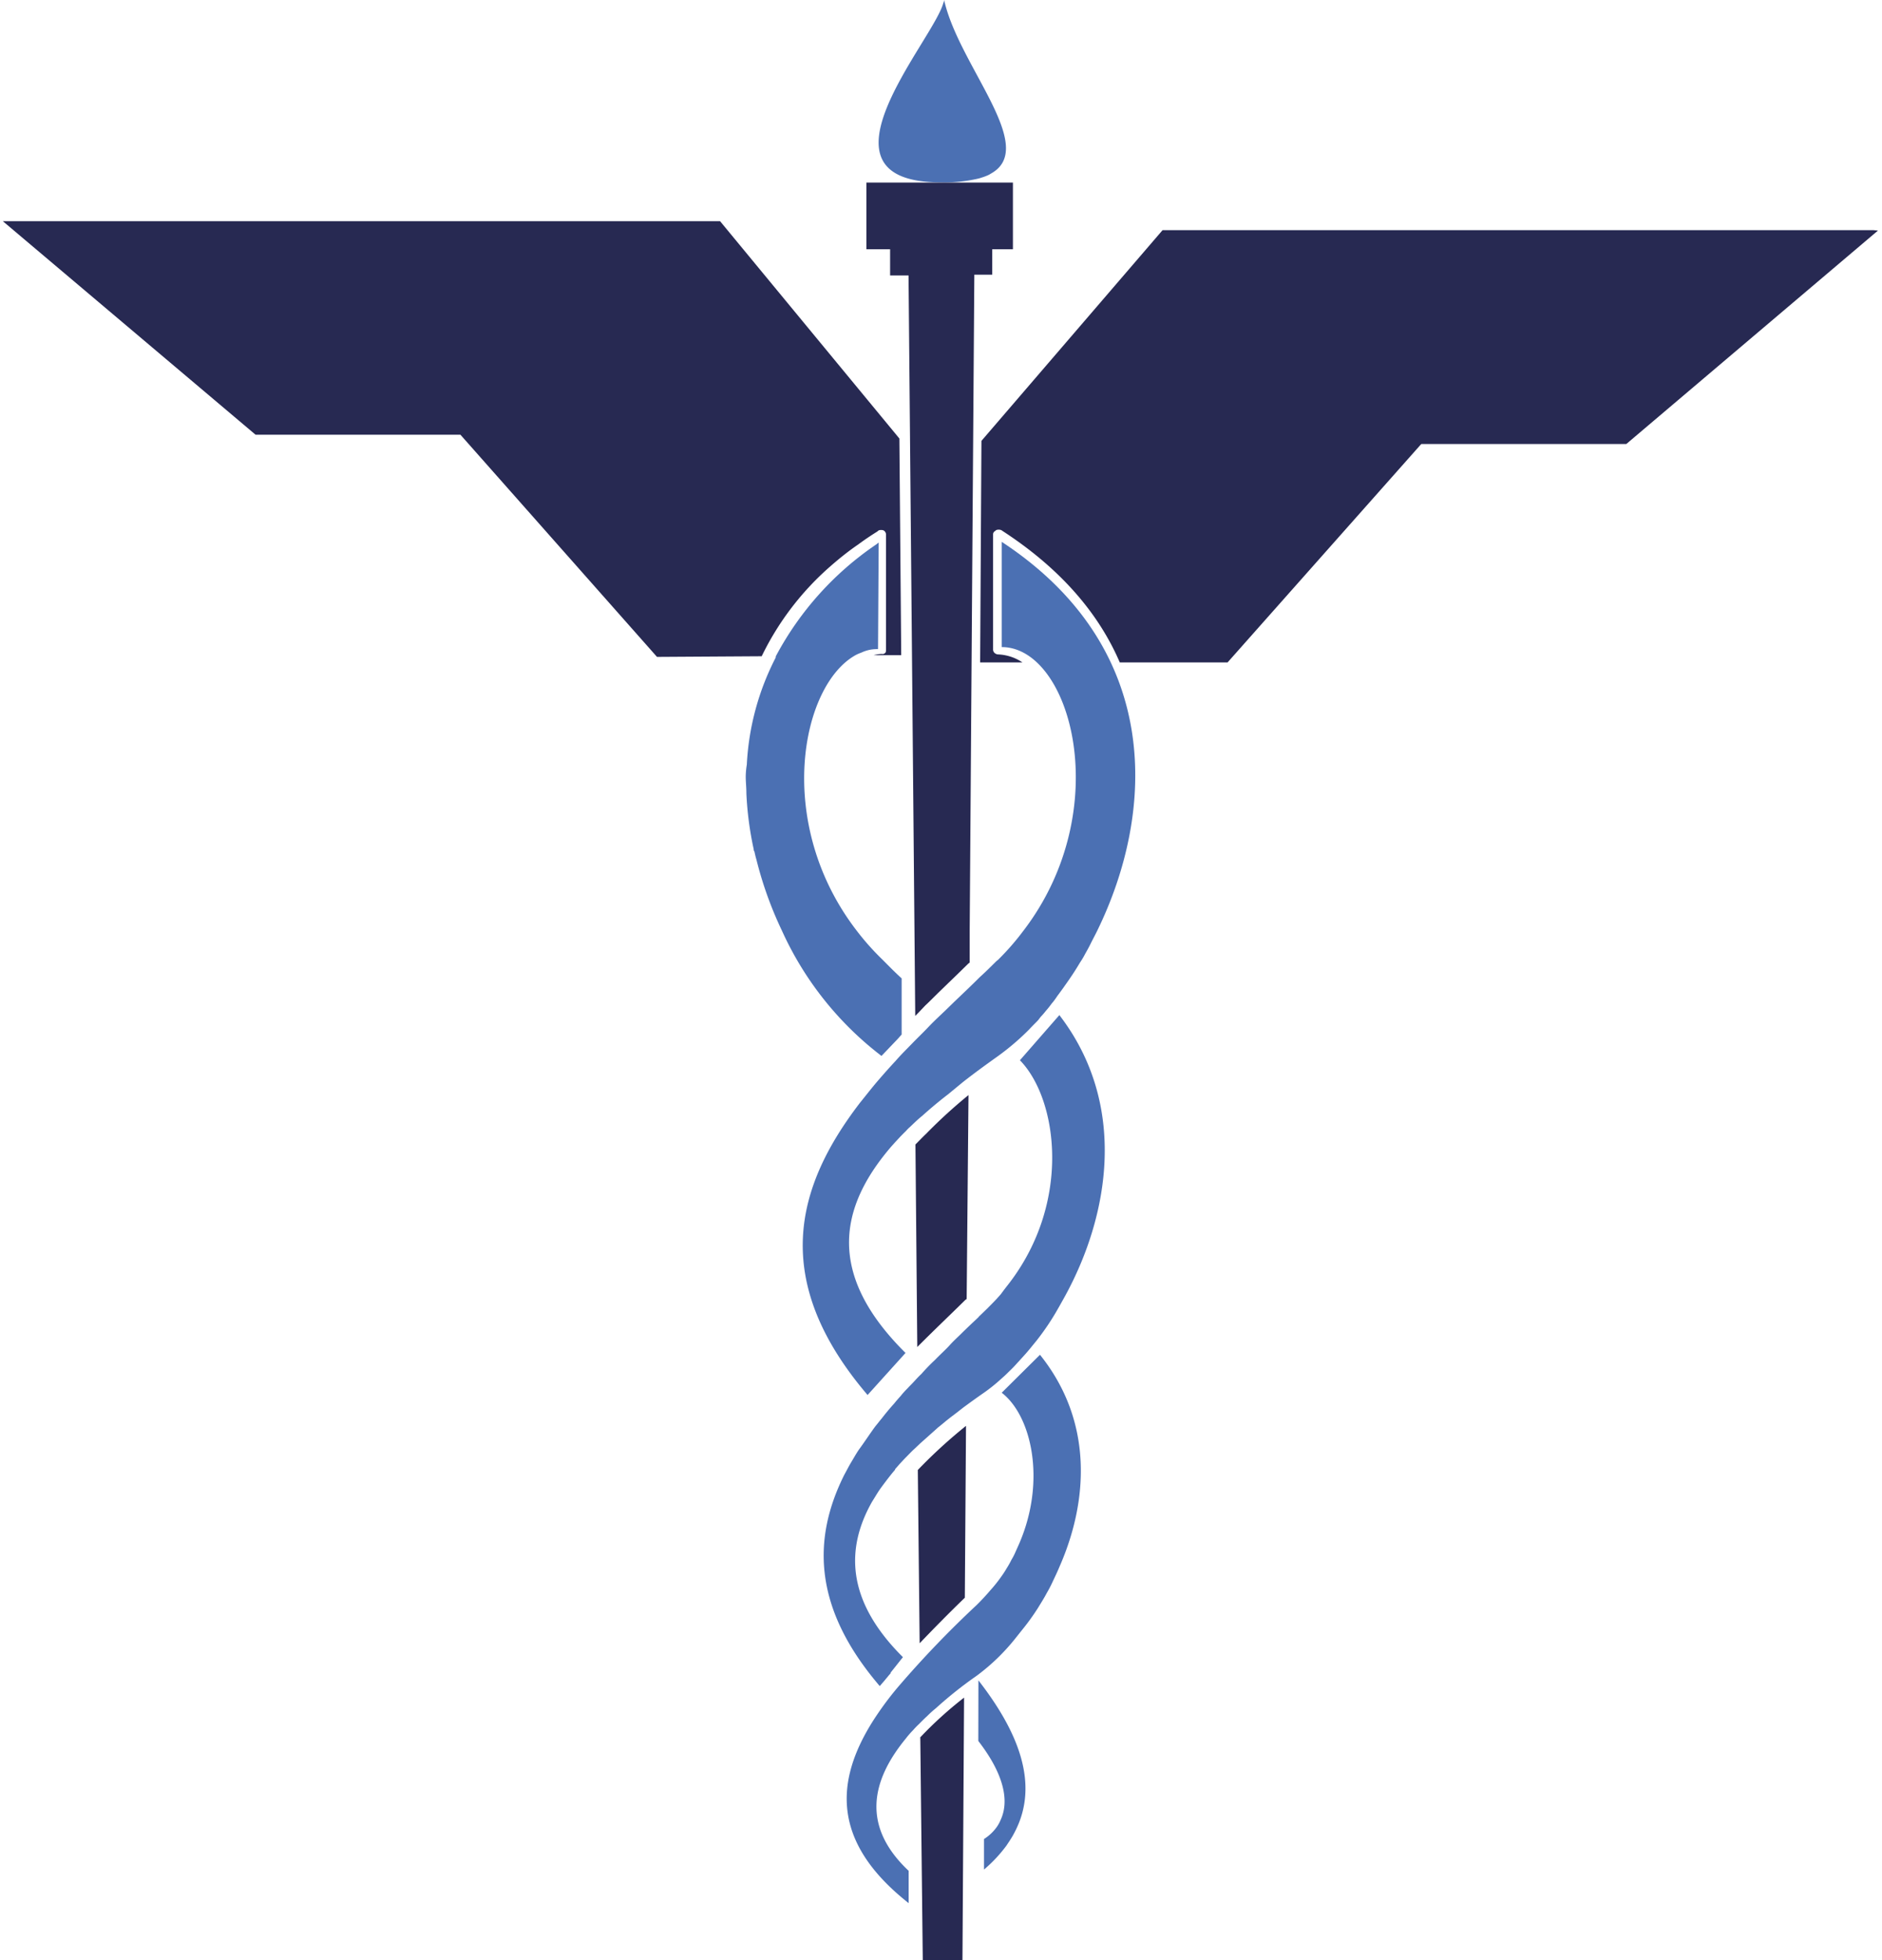
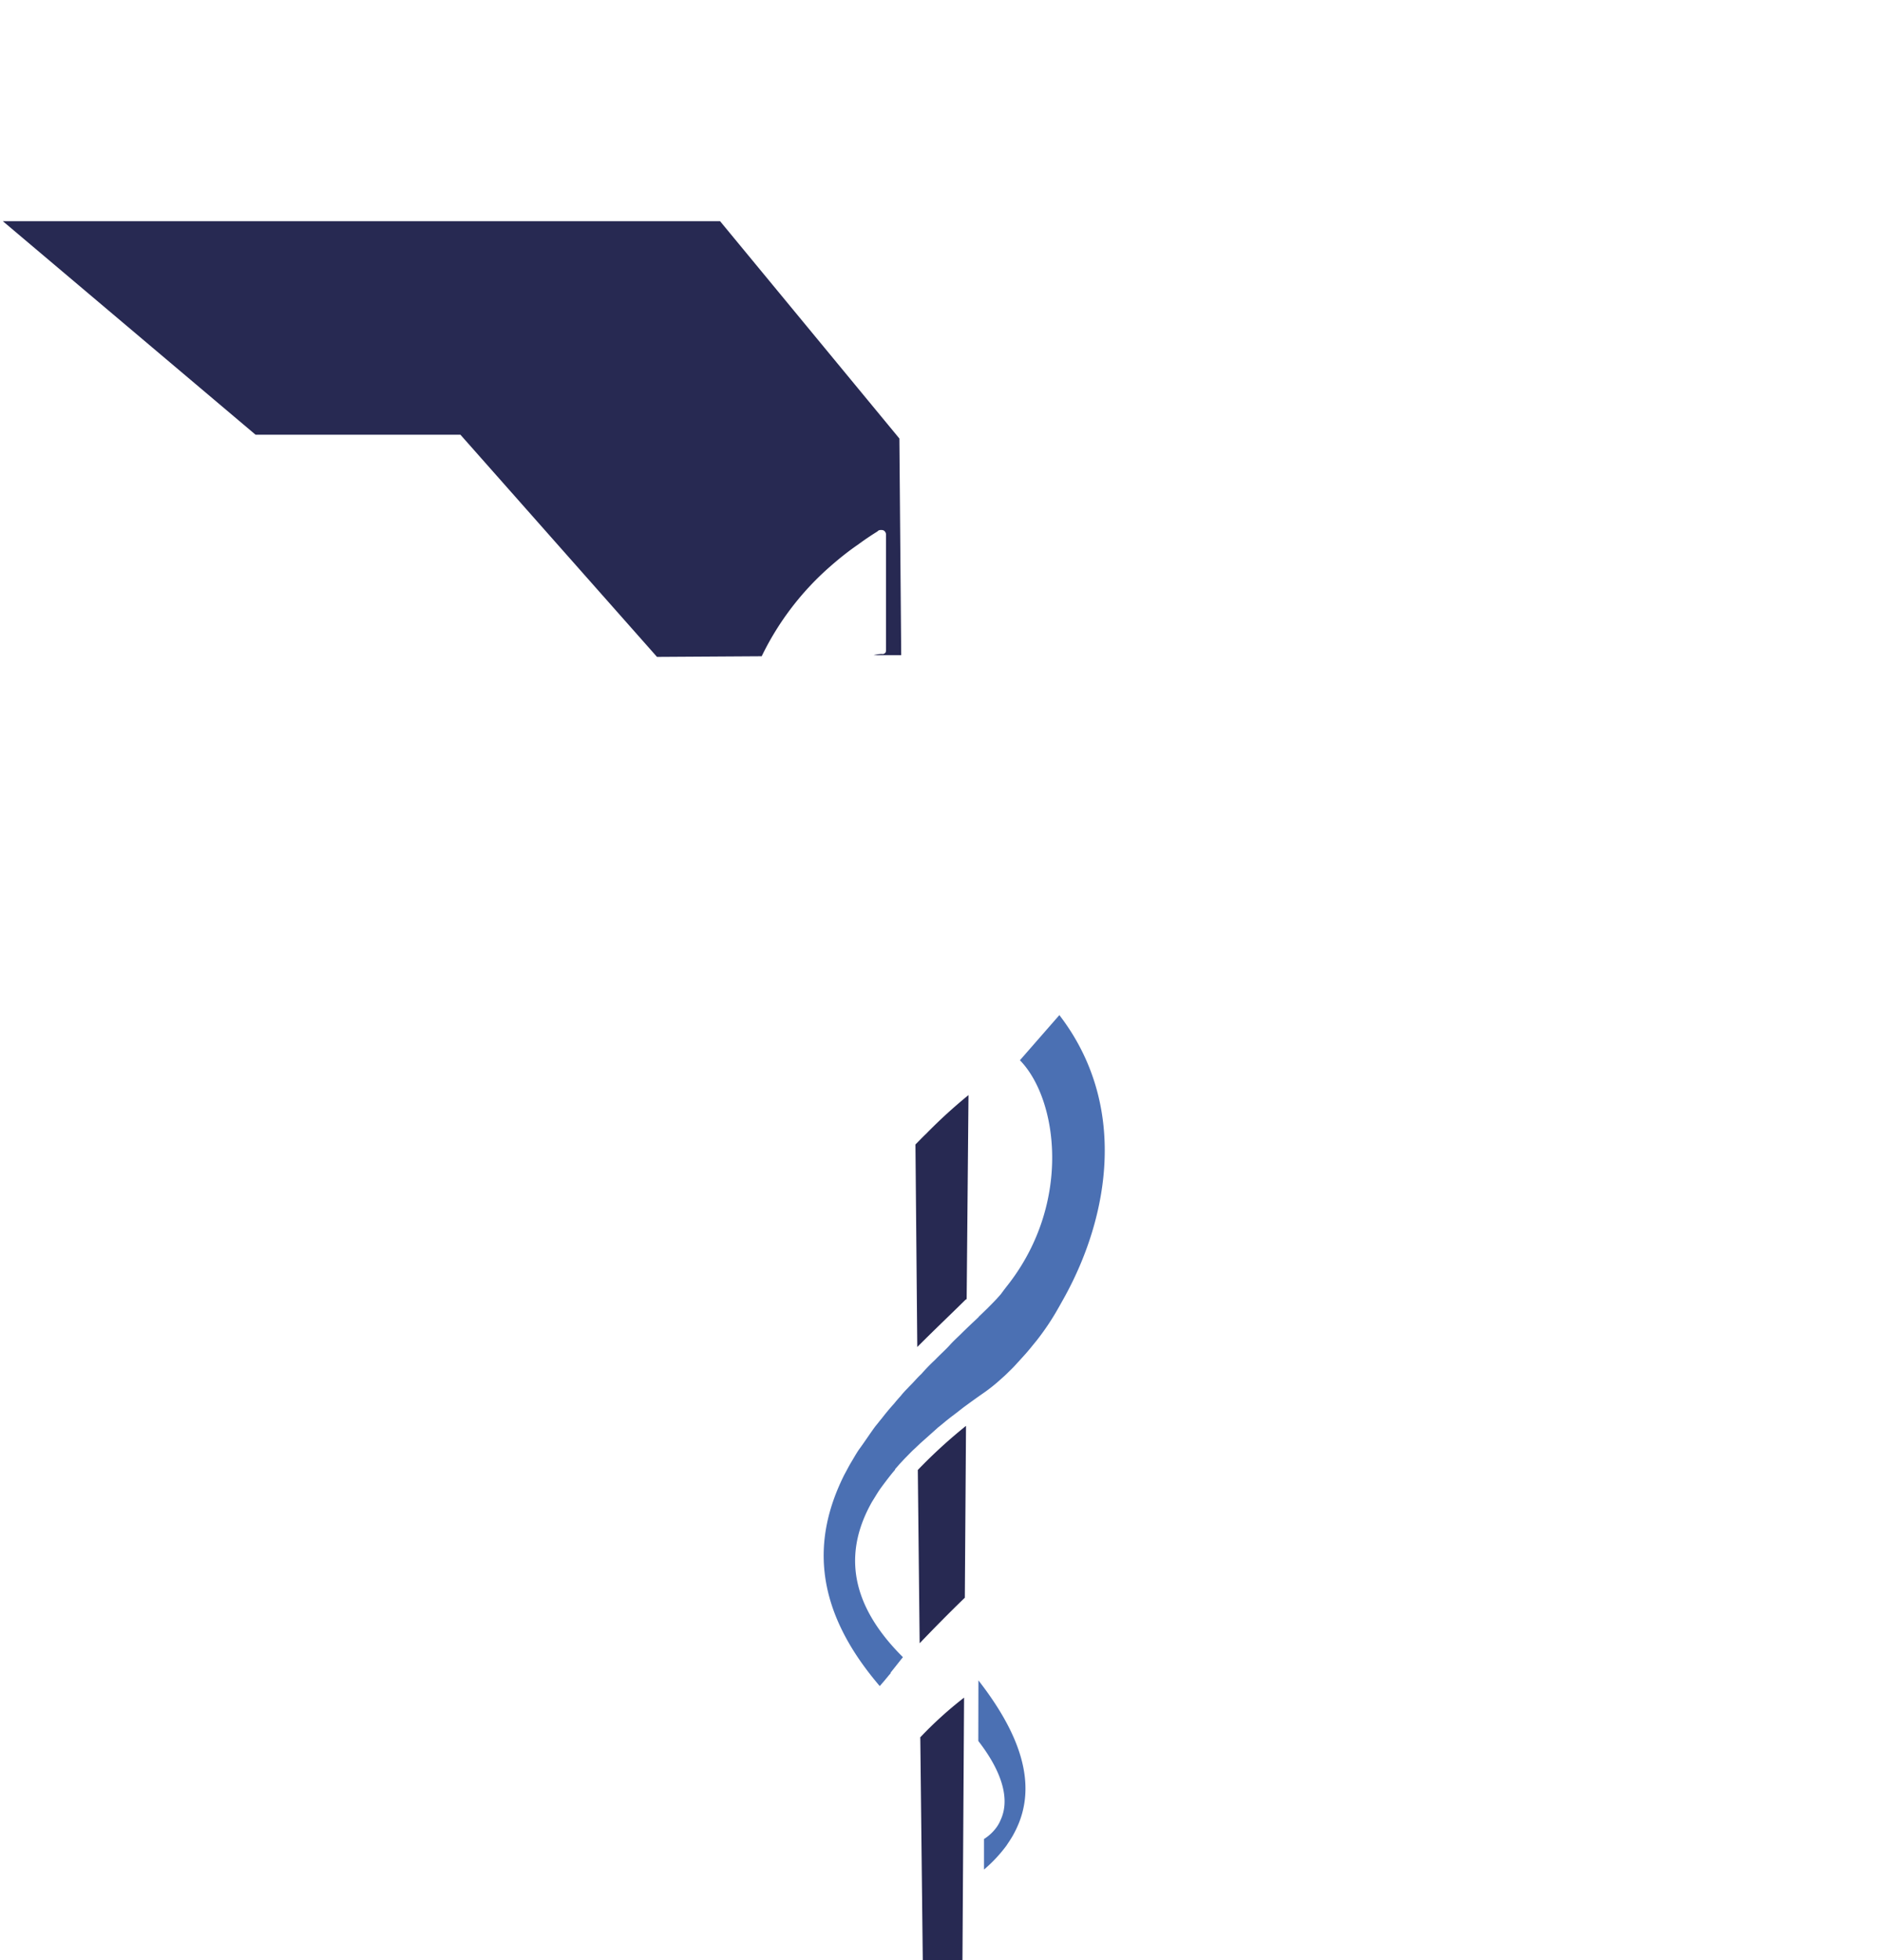
<svg xmlns="http://www.w3.org/2000/svg" width="2.42in" height="2.52in" viewBox="0 0 174.02 181.76">
-   <path d="M173.48 21.34h-65.92l-16.8 19.54-.12 20.54h3.92a4.36 4.36 0 00-2.26-.74.51.51 0 01-.29-.11.42.42 0 01-.17-.34V49.55a.34.34 0 01.17-.3l.12-.1a.72.72 0 01.46 0c5.55 3.58 9.07 7.78 11 12.27h10l17.9-20.18.08-.07h19l22.69-19.24.65-.55z" fill="#272952" />
  <path d="M98 94.11l-3.67 4.2c3.5 3.59 4.81 13.1-1 20.68-.25.32-.5.64-.76 1l-.4.45c-.29.31-.59.61-.9.92l-.64.62a.73.73 0 00-.15.16c-.56.53-1.13 1.06-1.68 1.61-.32.31-.67.63-1 1s-.89.87-1.33 1.33a18 18 0 00-1.29 1.33c-.23.21-.44.44-.65.67s-.44.45-.65.68a7.64 7.64 0 00-.61.68c-.21.23-.41.46-.61.71-.41.45-.79.91-1.16 1.39-.2.23-.37.47-.57.7-.53.72-1 1.45-1.53 2.17-.26.38-.48.78-.71 1.16s-.44.8-.65 1.18c-2.91 5.82-3 12.25 3.29 19.59l.44-.51.38-.46.19-.22v-.06l1-1.26.14-.17c-5.29-5.25-5.31-10.1-2.86-14.42.18-.28.35-.57.54-.87s.47-.67.72-1 .56-.73.87-1.09v-.05l.43-.49.41-.44.46-.47c.16-.16.31-.32.48-.47l.57-.54.44-.39 1.12-1 .05-.05c.26-.2.52-.42.77-.63l.47-.37.49-.37.55-.43.09-.07c.64-.47 1.29-.94 1.94-1.39a15.7 15.7 0 001.41-1.12c.23-.21.48-.42.7-.64s.48-.46.71-.71.66-.72 1-1.1.65-.78 1-1.2a23.63 23.63 0 001.81-2.64c.28-.48.57-1 .82-1.45 4.16-7.55 5.91-17.84-.5-26.16zm-7.53 67.32c2.08 2.68 3 5.29 2.08 7.3a3.41 3.41 0 01-.35.65 4.2 4.2 0 01-1.2 1.14v2.83a13 13 0 002.11-2.26c.09-.15.21-.31.3-.46a7.43 7.43 0 00.44-.76c2.36-4.51.23-9.43-3.37-14.06z" fill="#4b70b3" />
  <path d="M89.39 120.45l.17-18.91a47.13 47.13 0 00-3.92 3.58c-.36.34-.68.68-1 1l.17 18.78c1.49-1.5 3-2.93 4.47-4.38zm-19.01-59.6a26.27 26.27 0 016.38-8.35c.8-.7 1.63-1.37 2.55-2q.85-.63 1.77-1.2l.15-.12a.69.69 0 01.45 0 .44.44 0 01.23.4v10.65c0 .11 0 .28-.11.34l-.12.07a.53.53 0 01-.17 0 3.29 3.29 0 00-.74.11h2.55l-.17-20.09-16.63-20.15H0l23.44 19.8h19l18.23 20.6 9.64-.06z" fill="#272952" />
-   <path d="M92.64 50.24V60c6.42 0 10.63 15.07 2 26.32A23.72 23.72 0 0192.3 89l-.14.11c-.51.5-1 1-1.56 1.5-.77.77-1.57 1.53-2.37 2.29l-.8.78c-.53.51-1.07 1-1.58 1.54s-1 1-1.54 1.56-1 1-1.5 1.58c-.69.74-1.36 1.5-2 2.26a1.83 1.83 0 01-.13.16c-.4.49-.8 1-1.19 1.48-5.95 7.76-8.38 16.43.71 27.09l3.52-3.9c-7.4-7.33-6.09-13.51-1.44-19 .14-.17.32-.36.47-.53l.49-.53c.17-.17.34-.35.52-.52a3.41 3.41 0 01.38-.38c.36-.34.72-.7 1.1-1 .76-.68 1.56-1.36 2.4-2l1.36-1.12c1.06-.84 2.17-1.64 3.29-2.44a23.12 23.12 0 002.87-2.45c.23-.25.46-.48.71-.73s.26-.32.41-.49a6.66 6.66 0 00.44-.51 8.3 8.3 0 00.55-.69l.12-.14c.15-.19.28-.37.41-.57.37-.49.73-1 1.09-1.52s.67-1 1-1.56a7.75 7.75 0 00.5-.84c.17-.3.34-.6.49-.91s.41-.79.61-1.2c5.37-10.97 6.19-26.2-8.85-36.08z" fill="#4b70b3" />
-   <path d="M81.49 97.91L83 96.33l.22-.25.14-.15v-5.21c-.63-.57-1.24-1.2-1.81-1.77a23.72 23.72 0 01-2.34-2.63c-7.68-9.93-5.22-22.76-.11-25.58a3.87 3.87 0 01.53-.23 3.3 3.3 0 011.37-.32.47.47 0 01.17 0l.06-9.88a1.1 1.1 0 00-.18.14 28.9 28.9 0 00-9.37 10.42v.1A24.27 24.27 0 0069 70.9a7.26 7.26 0 00-.1 1.1c0 .51.06 1 .06 1.58a30.74 30.74 0 00.68 5.17c0 .08 0 .13.06.19.06.25.11.51.19.76a34.72 34.72 0 002.36 6.58 30.36 30.36 0 009.24 11.63zm9.34-81.46a3 3 0 00.36-.13 2 2 0 00.46-.23c4.41-2.45-3-10-4.35-16.09a1 1 0 01-.08.3c-1 3.56-12.84 16.61-.21 16.61a13.79 13.79 0 003.41-.34 3.31 3.31 0 00.41-.12z" fill="#4b70b3" />
-   <path d="M82.29 25.54H84l.55 60.78.07 7.88c.21-.21.42-.42.61-.63s.42-.44.63-.63c1.22-1.22 2.46-2.38 3.67-3.58l.14-.11v-3l.43-60.72v-.06h1.66v-2.36h1.92v-6.18H80.09v6.18h2.2z" fill="#272952" />
-   <path d="M92.64 129.14c2.76 2.12 4.15 8.15 1.62 14l-.34.76a5.45 5.45 0 01-.37.72 8.06 8.06 0 01-.45.8 8.48 8.48 0 01-.48.74 13 13 0 01-1 1.26c-.4.47-.84.95-1.31 1.41a94.86 94.86 0 00-7.23 7.53 29.237 29.237 0 00-2.49 3.39c-3.29 5.32-3.81 10.93 3.25 16.58l.17.14v-3c-4.37-4.11-3.5-8.33-.26-12.27a7.8 7.8 0 01.66-.76 7.27 7.27 0 01.55-.57c.25-.25.5-.51.76-.74a9.29 9.29 0 01.82-.74 37.25 37.25 0 013.77-3A19.15 19.15 0 0094 151.8l.51-.64A21.53 21.53 0 0096 149.1c.28-.46.57-.91.82-1.39a11.45 11.45 0 00.57-1.1c.21-.44.42-.88.61-1.34 2.64-6 3.19-13.42-1.81-19.65z" fill="#4b70b3" />
  <path d="M89.08 148.28l.14-.13.11-15.94a47.37 47.37 0 00-4.47 4.09v.07l.17 16c1.31-1.37 2.68-2.76 4.05-4.09zm-3.99 12.9l.23 20.58H89l.15-24.35a35.84 35.84 0 00-4.07 3.69z" fill="#272952" />
</svg>